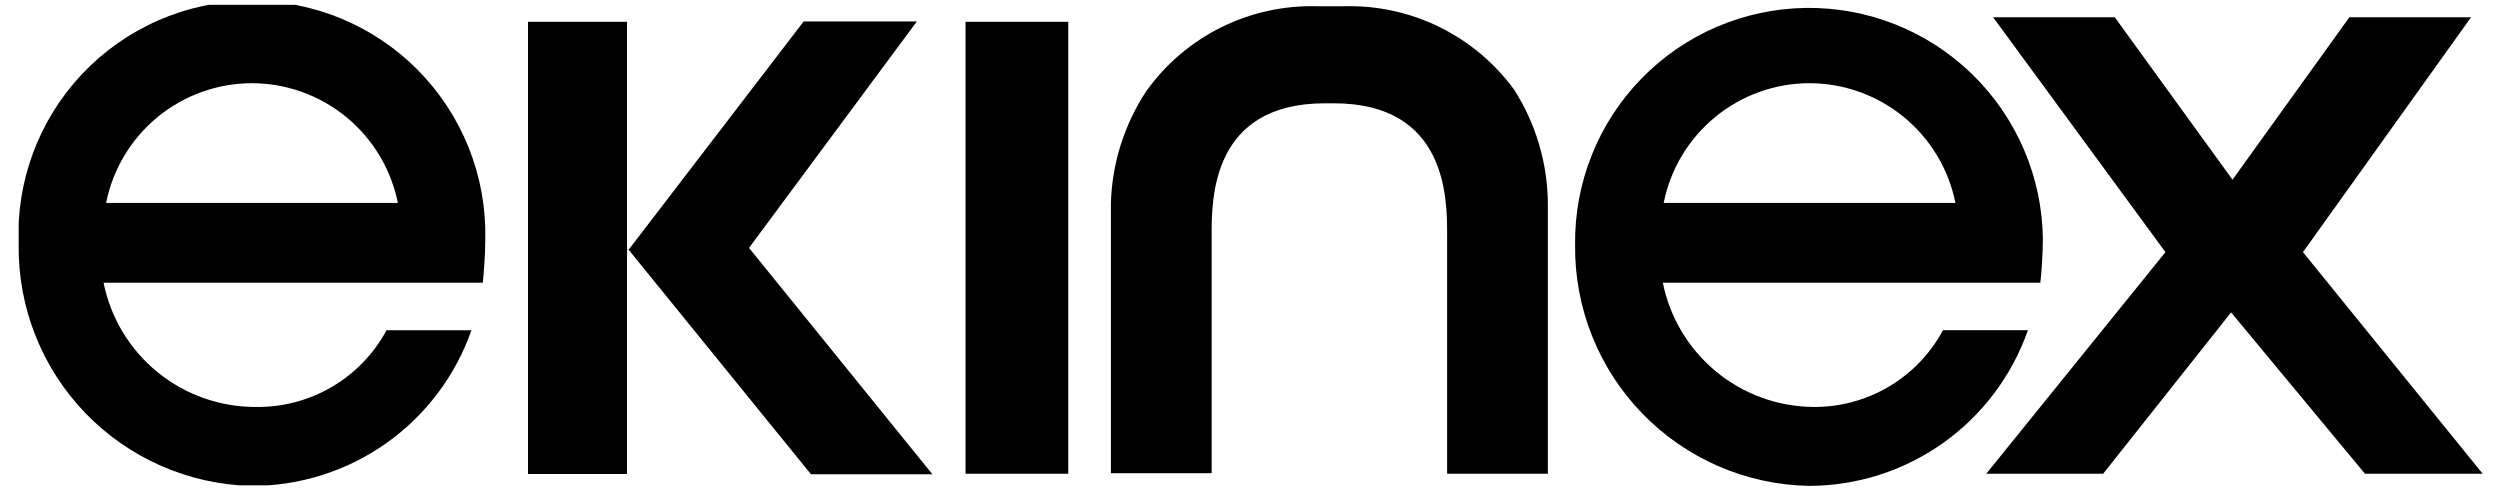
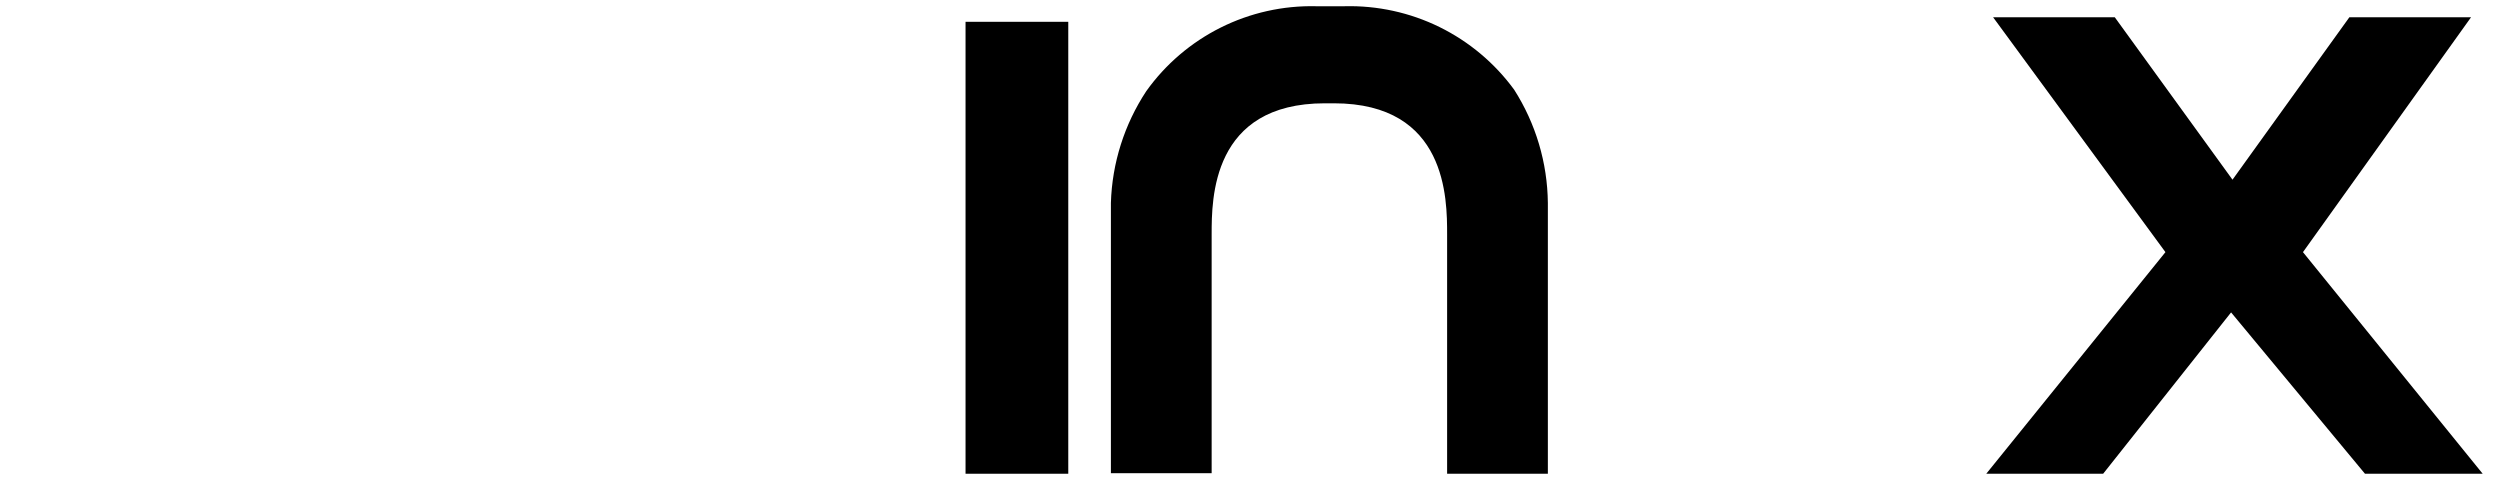
<svg xmlns="http://www.w3.org/2000/svg" width="97" height="19" viewBox="0 0 97 19" fill="none">
  <g clip-path="url(#clip0_842_663)">
-     <path d="M35.573 0.834L29.062 9.618L36.177 18.402H31.466L24.395 9.695H24.329V18.391H20.486V0.845H24.329V9.684H24.395L31.181 0.834H35.573Z" fill="black" />
    <path d="M41.449 18.381H37.463V0.846H41.449V18.381Z" fill="black" />
    <path d="M58.75 3.481C57.996 2.449 57.002 1.615 55.855 1.05C54.707 0.486 53.44 0.209 52.162 0.242H51.064C49.781 0.212 48.509 0.497 47.361 1.071C46.213 1.645 45.222 2.491 44.476 3.536C43.625 4.826 43.149 6.328 43.103 7.873V18.359H47.012V9.092C47.012 7.719 47.012 4.008 51.404 4.008H51.756C56.148 4.008 56.148 7.719 56.148 9.092V18.381H60.057V7.873C60.041 6.316 59.588 4.794 58.75 3.481Z" fill="black" />
    <path d="M95.877 0.669L89.355 9.783L96.327 18.38H91.76L86.566 12.121L81.603 18.38H77.068L84.019 9.783L77.332 0.669H82.053L86.621 6.972L91.156 0.669H95.877Z" fill="black" />
-     <path d="M18.83 9.267C18.854 8.053 18.634 6.847 18.182 5.72C17.73 4.593 17.056 3.568 16.201 2.706C15.345 1.845 14.325 1.164 13.201 0.704C12.077 0.245 10.872 0.016 9.658 0.031C8.444 0.047 7.245 0.306 6.133 0.794C5.021 1.282 4.019 1.989 3.185 2.872C2.352 3.755 1.705 4.797 1.282 5.935C0.859 7.073 0.669 8.285 0.724 9.498C0.694 11.93 1.624 14.275 3.311 16.026C4.999 17.777 7.308 18.792 9.739 18.853C11.615 18.86 13.447 18.283 14.98 17.201C16.514 16.118 17.671 14.585 18.292 12.814H14.998C14.508 13.723 13.778 14.481 12.887 15.006C11.997 15.53 10.98 15.801 9.947 15.79C8.553 15.799 7.199 15.323 6.117 14.444C5.035 13.565 4.293 12.336 4.018 10.969H18.731C18.764 10.739 18.83 9.849 18.83 9.267ZM9.772 3.228C11.107 3.23 12.4 3.693 13.433 4.54C14.466 5.386 15.174 6.564 15.437 7.873H4.117C4.378 6.565 5.084 5.388 6.115 4.541C7.146 3.694 8.438 3.231 9.772 3.228Z" fill="black" />
-     <path d="M79.264 9.267C79.249 8.075 78.999 6.898 78.529 5.803C78.059 4.708 77.378 3.716 76.524 2.884C75.671 2.052 74.662 1.396 73.555 0.954C72.448 0.512 71.265 0.292 70.074 0.307C68.882 0.323 67.705 0.572 66.61 1.042C65.514 1.512 64.522 2.193 63.691 3.047C62.858 3.9 62.203 4.909 61.761 6.016C61.319 7.123 61.099 8.306 61.114 9.498C61.085 11.938 62.022 14.292 63.721 16.044C65.42 17.797 67.743 18.806 70.183 18.852C72.051 18.85 73.872 18.268 75.394 17.186C76.917 16.104 78.066 14.576 78.682 12.813H75.388C74.898 13.724 74.169 14.482 73.278 15.007C72.388 15.531 71.371 15.802 70.337 15.789C68.962 15.773 67.634 15.286 66.575 14.409C65.515 13.531 64.789 12.317 64.518 10.969H79.165C79.198 10.738 79.264 9.849 79.264 9.267ZM70.205 3.228C71.541 3.23 72.834 3.693 73.867 4.54C74.9 5.386 75.608 6.564 75.871 7.873H64.551C64.812 6.564 65.518 5.387 66.549 4.54C67.579 3.694 68.871 3.23 70.205 3.228Z" fill="black" />
  </g>
  <defs>
    <clipPath id="clip0_842_663">
      <rect width="95.603" height="18.644" fill="white" transform="translate(0.725 0.187)" />
    </clipPath>
  </defs>
</svg>